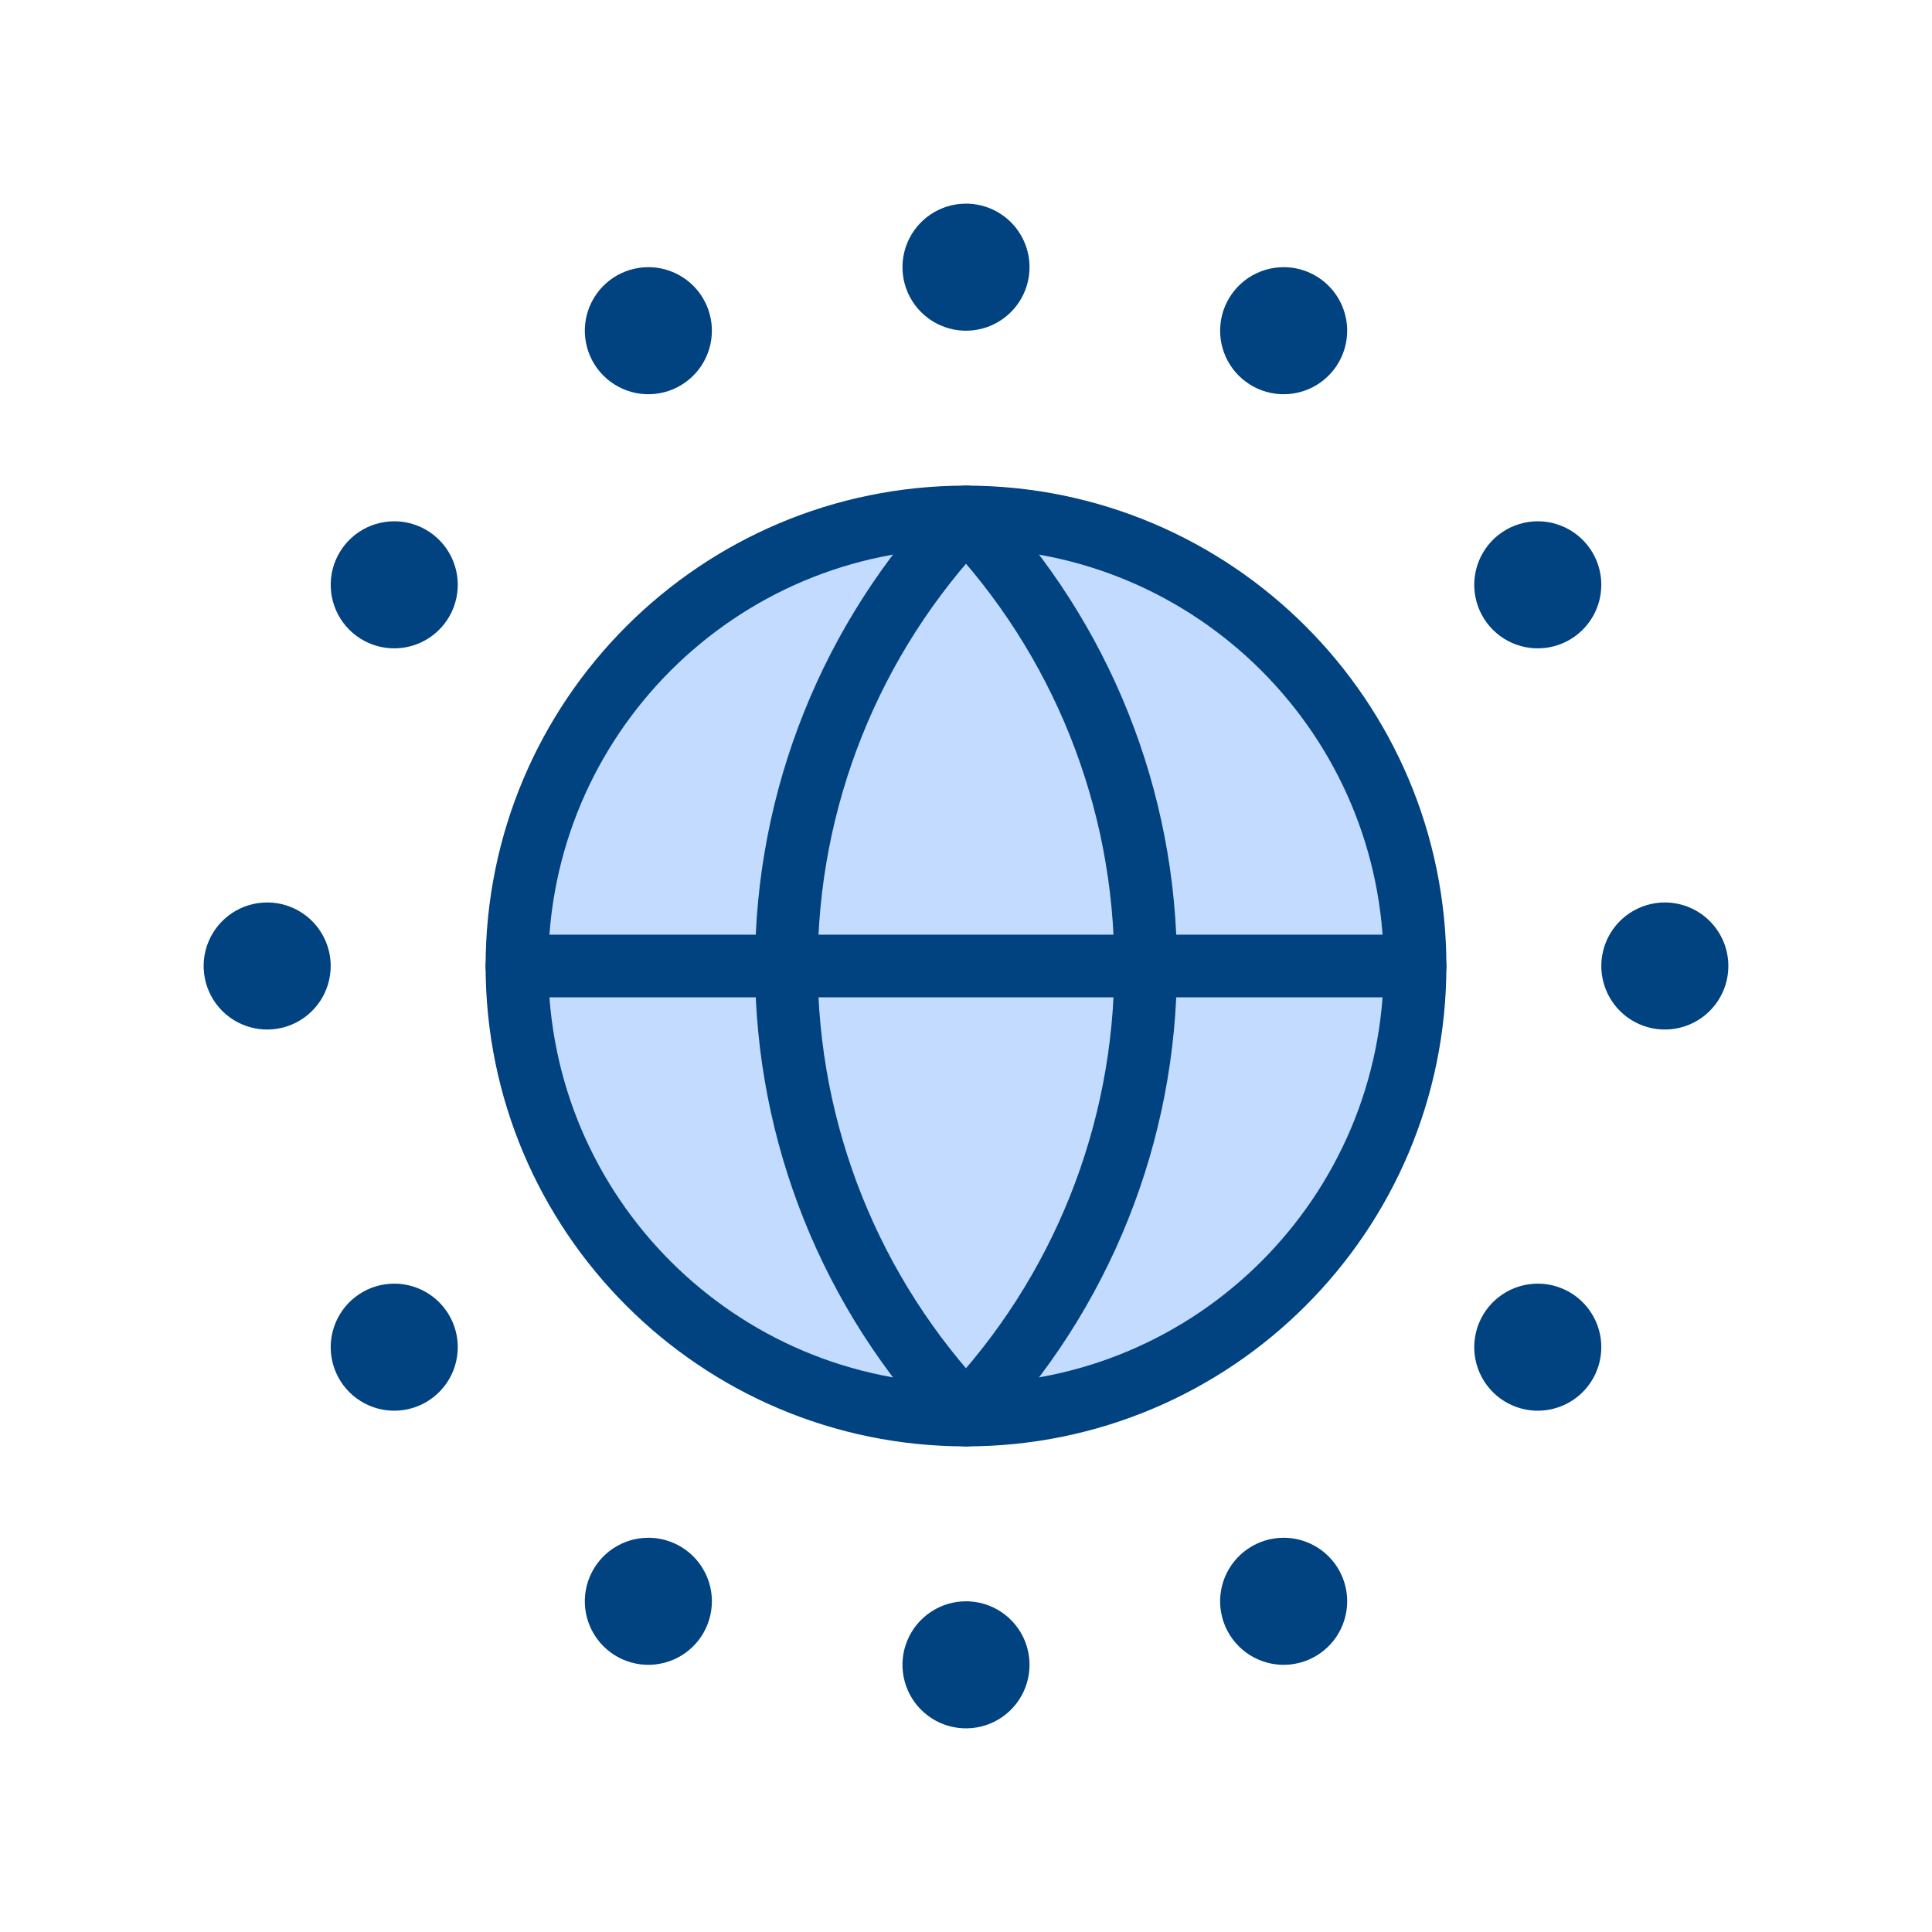
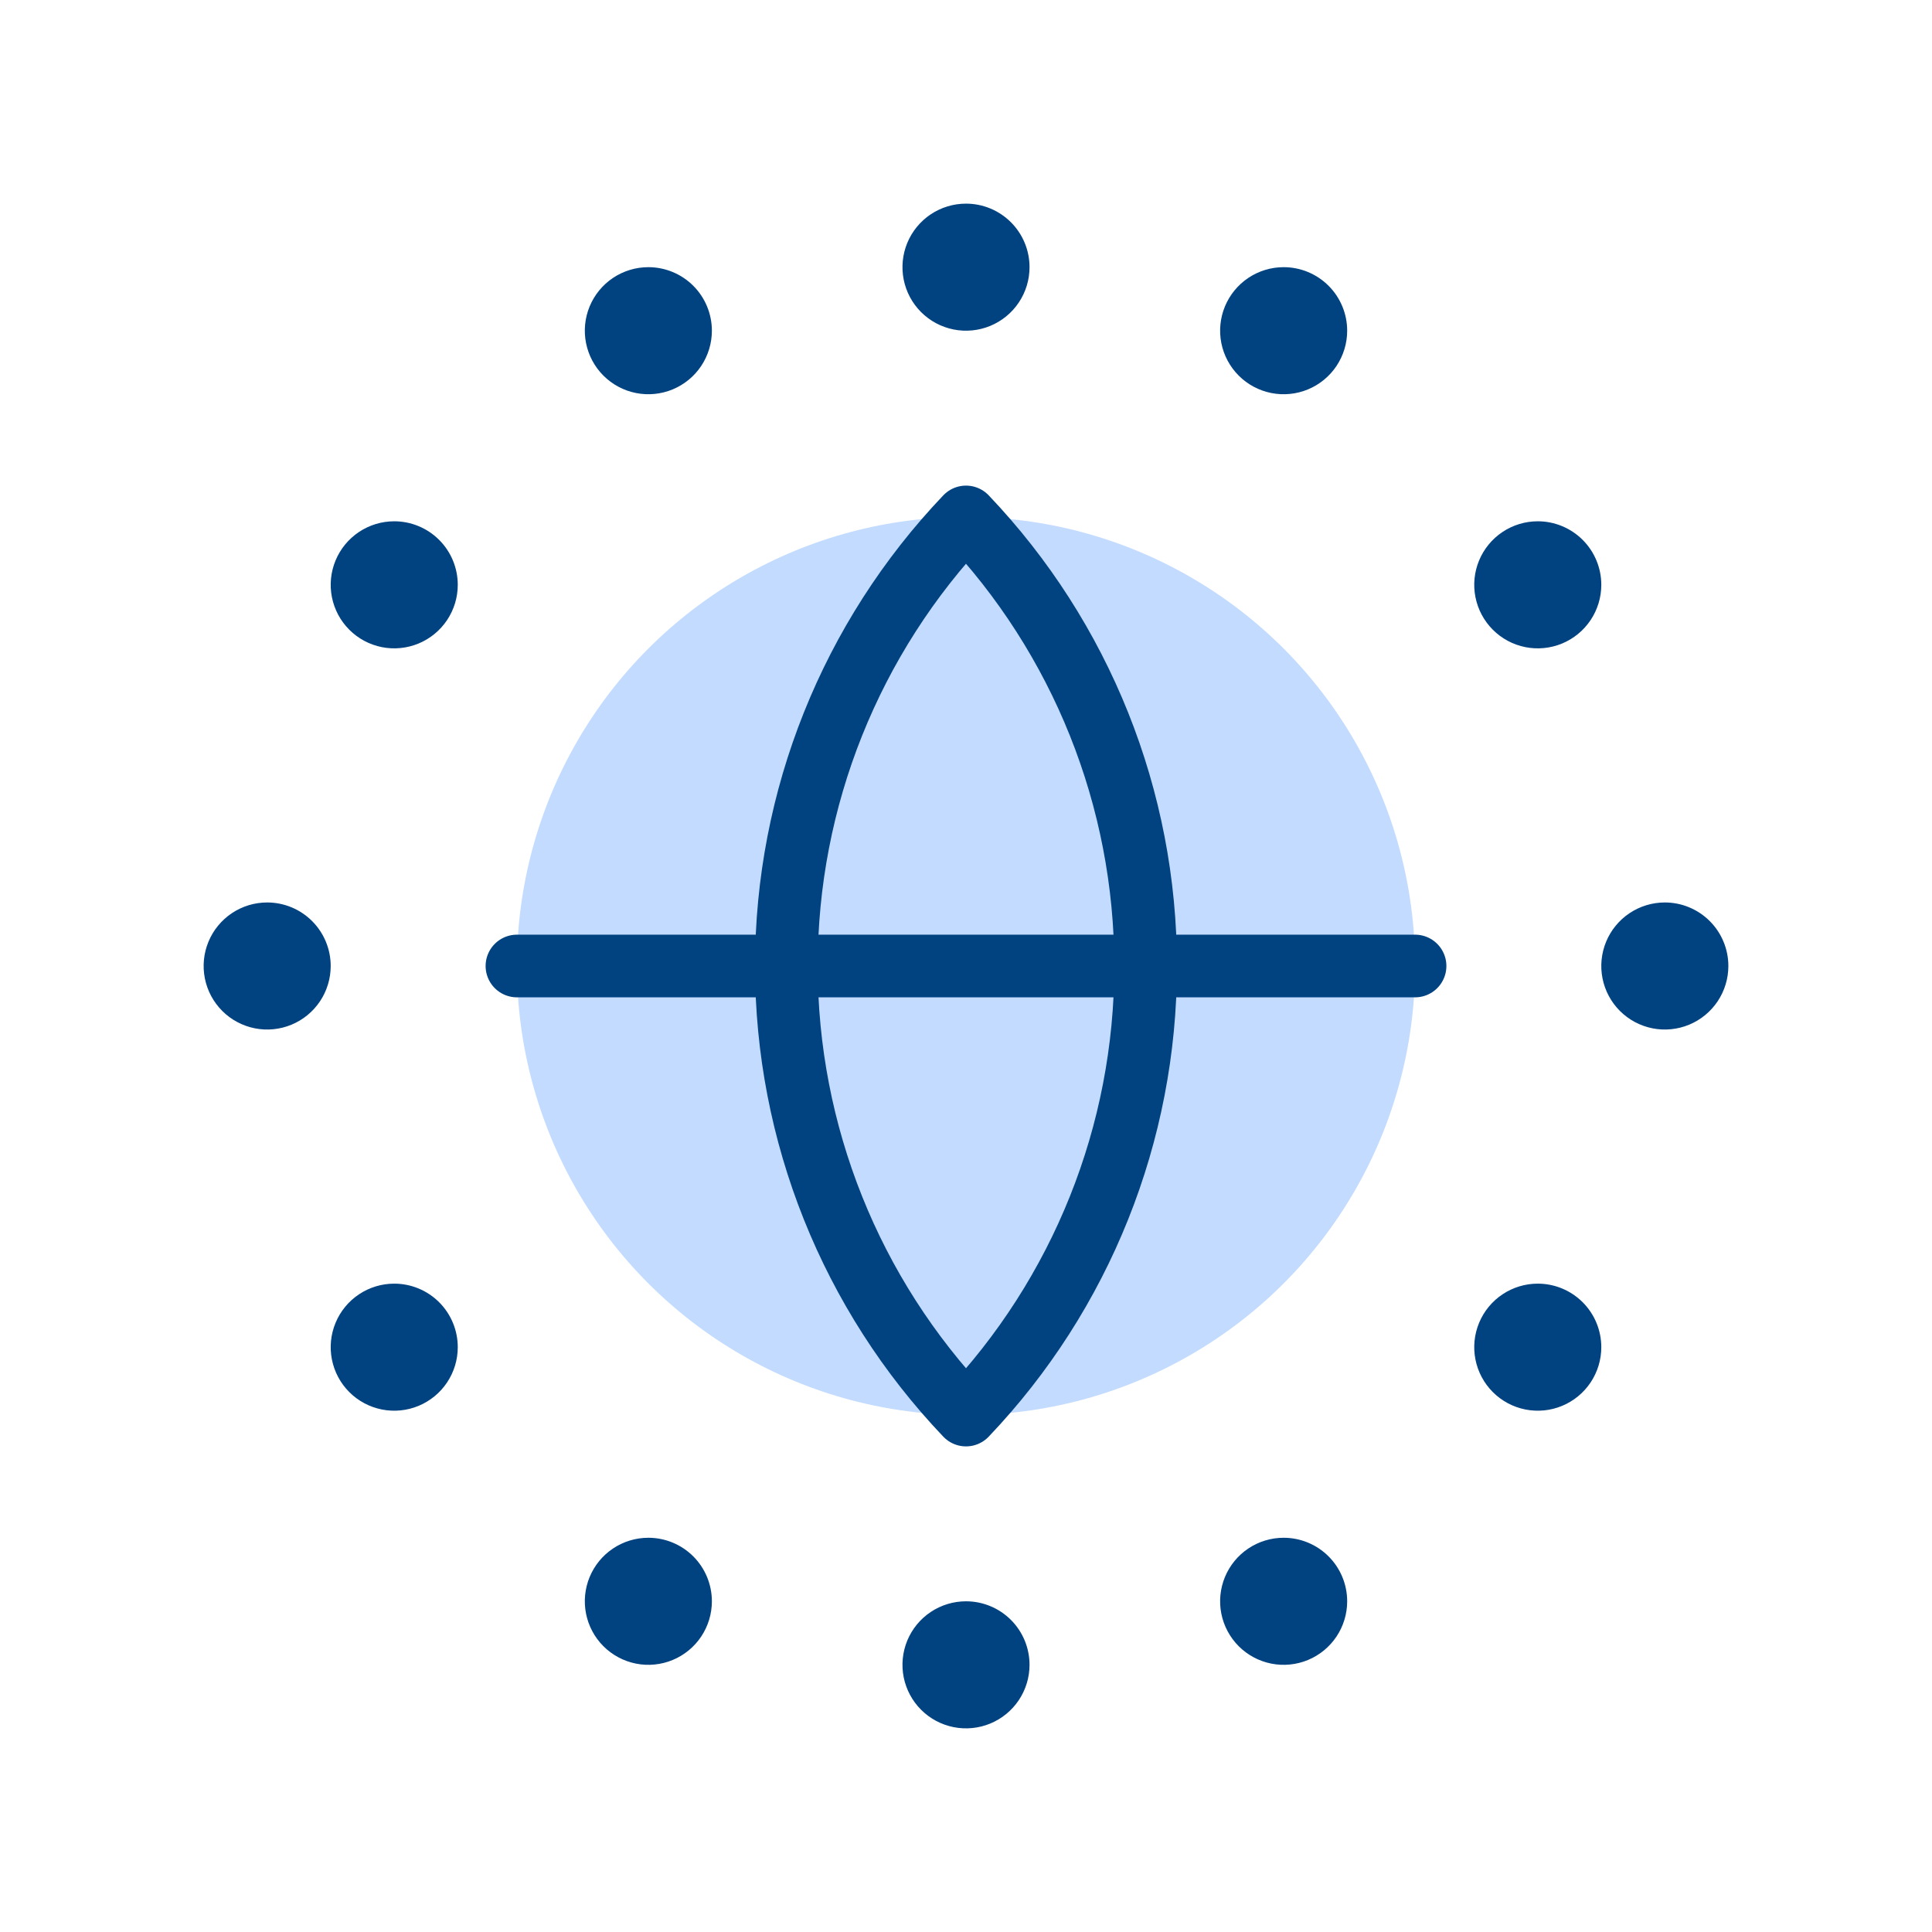
<svg xmlns="http://www.w3.org/2000/svg" width="370" height="370" viewBox="0 0 370 370" fill="none">
  <circle cx="185" cy="185" r="86" fill="#C2DBFF" />
-   <path d="M185 271C232.496 271 271 232.496 271 185C271 137.504 232.496 99 185 99C137.504 99 99 137.504 99 185C99 232.496 137.504 271 185 271Z" stroke="#014280" stroke-width="12" stroke-linecap="round" stroke-linejoin="round" />
  <path d="M185 99C162.917 122.187 150.6 152.98 150.6 185C150.6 217.02 162.917 247.813 185 271C207.082 247.813 219.4 217.02 219.4 185C219.4 152.98 207.082 122.187 185 99Z" stroke="#014280" stroke-width="12" stroke-linecap="round" stroke-linejoin="round" />
  <path d="M99 185H271" stroke="#014280" stroke-width="12" stroke-linecap="round" stroke-linejoin="round" />
  <path d="M197.167 51.167C197.167 53.573 196.453 55.925 195.116 57.926C193.779 59.927 191.879 61.486 189.656 62.407C187.433 63.328 184.986 63.569 182.626 63.1C180.266 62.63 178.098 61.471 176.397 59.77C174.695 58.068 173.537 55.9 173.067 53.54C172.598 51.18 172.839 48.734 173.759 46.511C174.68 44.288 176.24 42.387 178.241 41.05C180.241 39.714 182.594 39 185 39C188.227 39 191.321 40.282 193.603 42.563C195.885 44.845 197.167 47.94 197.167 51.167ZM258 63.333C258 65.74 257.286 68.092 255.95 70.093C254.613 72.094 252.712 73.653 250.489 74.574C248.266 75.495 245.82 75.736 243.46 75.266C241.1 74.797 238.932 73.638 237.23 71.936C235.529 70.235 234.37 68.067 233.9 65.707C233.431 63.347 233.672 60.901 234.593 58.677C235.514 56.454 237.073 54.554 239.074 53.217C241.075 51.88 243.427 51.167 245.833 51.167C249.06 51.167 252.155 52.449 254.436 54.73C256.718 57.012 258 60.106 258 63.333ZM306.667 112C306.667 114.406 305.953 116.759 304.616 118.759C303.279 120.76 301.379 122.32 299.156 123.241C296.933 124.161 294.486 124.402 292.126 123.933C289.766 123.463 287.598 122.305 285.897 120.603C284.195 118.902 283.037 116.734 282.567 114.374C282.098 112.013 282.339 109.567 283.259 107.344C284.18 105.121 285.74 103.221 287.741 101.884C289.741 100.547 292.094 99.833 294.5 99.833C297.727 99.833 300.821 101.115 303.103 103.397C305.385 105.679 306.667 108.773 306.667 112ZM331 185C331 187.406 330.286 189.759 328.95 191.759C327.613 193.76 325.712 195.32 323.489 196.241C321.266 197.161 318.82 197.402 316.46 196.933C314.1 196.463 311.932 195.305 310.23 193.603C308.529 191.902 307.37 189.734 306.9 187.374C306.431 185.013 306.672 182.567 307.593 180.344C308.514 178.121 310.073 176.221 312.074 174.884C314.075 173.547 316.427 172.833 318.833 172.833C322.06 172.833 325.155 174.115 327.436 176.397C329.718 178.679 331 181.773 331 185ZM306.667 258C306.667 260.406 305.953 262.759 304.616 264.759C303.279 266.76 301.379 268.32 299.156 269.241C296.933 270.161 294.486 270.402 292.126 269.933C289.766 269.463 287.598 268.305 285.897 266.603C284.195 264.902 283.037 262.734 282.567 260.374C282.098 258.013 282.339 255.567 283.259 253.344C284.18 251.121 285.74 249.221 287.741 247.884C289.741 246.547 292.094 245.833 294.5 245.833C297.727 245.833 300.821 247.115 303.103 249.397C305.385 251.679 306.667 254.773 306.667 258ZM258 306.667C258 309.073 257.286 311.425 255.95 313.426C254.613 315.427 252.712 316.986 250.489 317.907C248.266 318.828 245.82 319.069 243.46 318.6C241.1 318.13 238.932 316.971 237.23 315.27C235.529 313.568 234.37 311.4 233.9 309.04C233.431 306.68 233.672 304.234 234.593 302.011C235.514 299.787 237.073 297.887 239.074 296.55C241.075 295.214 243.427 294.5 245.833 294.5C249.06 294.5 252.155 295.782 254.436 298.064C256.718 300.345 258 303.44 258 306.667ZM197.167 318.833C197.167 321.24 196.453 323.592 195.116 325.593C193.779 327.594 191.879 329.153 189.656 330.074C187.433 330.995 184.986 331.236 182.626 330.766C180.266 330.297 178.098 329.138 176.397 327.436C174.695 325.735 173.537 323.567 173.067 321.207C172.598 318.847 172.839 316.401 173.759 314.177C174.68 311.954 176.24 310.054 178.241 308.717C180.241 307.38 182.594 306.667 185 306.667C188.227 306.667 191.321 307.948 193.603 310.23C195.885 312.512 197.167 315.607 197.167 318.833ZM136.333 306.667C136.333 309.073 135.62 311.425 134.283 313.426C132.946 315.427 131.046 316.986 128.823 317.907C126.599 318.828 124.153 319.069 121.793 318.6C119.433 318.13 117.265 316.971 115.564 315.27C113.862 313.568 112.703 311.4 112.234 309.04C111.764 306.68 112.005 304.234 112.926 302.011C113.847 299.787 115.406 297.887 117.407 296.55C119.408 295.214 121.76 294.5 124.167 294.5C127.393 294.5 130.488 295.782 132.77 298.064C135.051 300.345 136.333 303.44 136.333 306.667ZM87.667 258C87.667 260.406 86.953 262.759 85.616 264.759C84.279 266.76 82.379 268.32 80.156 269.241C77.933 270.161 75.487 270.402 73.126 269.933C70.766 269.463 68.598 268.305 66.897 266.603C65.195 264.902 64.037 262.734 63.567 260.374C63.098 258.013 63.339 255.567 64.26 253.344C65.18 251.121 66.74 249.221 68.741 247.884C70.741 246.547 73.094 245.833 75.5 245.833C78.727 245.833 81.821 247.115 84.103 249.397C86.385 251.679 87.667 254.773 87.667 258ZM63.333 185C63.333 187.406 62.62 189.759 61.283 191.759C59.946 193.76 58.046 195.32 55.823 196.241C53.599 197.161 51.153 197.402 48.793 196.933C46.433 196.463 44.265 195.305 42.563 193.603C40.862 191.902 39.703 189.734 39.234 187.374C38.764 185.013 39.005 182.567 39.926 180.344C40.847 178.121 42.406 176.221 44.407 174.884C46.408 173.547 48.76 172.833 51.167 172.833C54.394 172.833 57.488 174.115 59.77 176.397C62.051 178.679 63.333 181.773 63.333 185ZM87.667 112C87.667 114.406 86.953 116.759 85.616 118.759C84.279 120.76 82.379 122.32 80.156 123.241C77.933 124.161 75.487 124.402 73.126 123.933C70.766 123.463 68.598 122.305 66.897 120.603C65.195 118.902 64.037 116.734 63.567 114.374C63.098 112.013 63.339 109.567 64.26 107.344C65.18 105.121 66.74 103.221 68.741 101.884C70.741 100.547 73.094 99.833 75.5 99.833C78.727 99.833 81.821 101.115 84.103 103.397C86.385 105.679 87.667 108.773 87.667 112ZM136.333 63.333C136.333 65.74 135.62 68.092 134.283 70.093C132.946 72.094 131.046 73.653 128.823 74.574C126.599 75.495 124.153 75.736 121.793 75.266C119.433 74.797 117.265 73.638 115.564 71.936C113.862 70.235 112.703 68.067 112.234 65.707C111.764 63.347 112.005 60.901 112.926 58.677C113.847 56.454 115.406 54.554 117.407 53.217C119.408 51.88 121.76 51.167 124.167 51.167C127.393 51.167 130.488 52.449 132.77 54.73C135.051 57.012 136.333 60.106 136.333 63.333Z" fill="#014280" />
</svg>